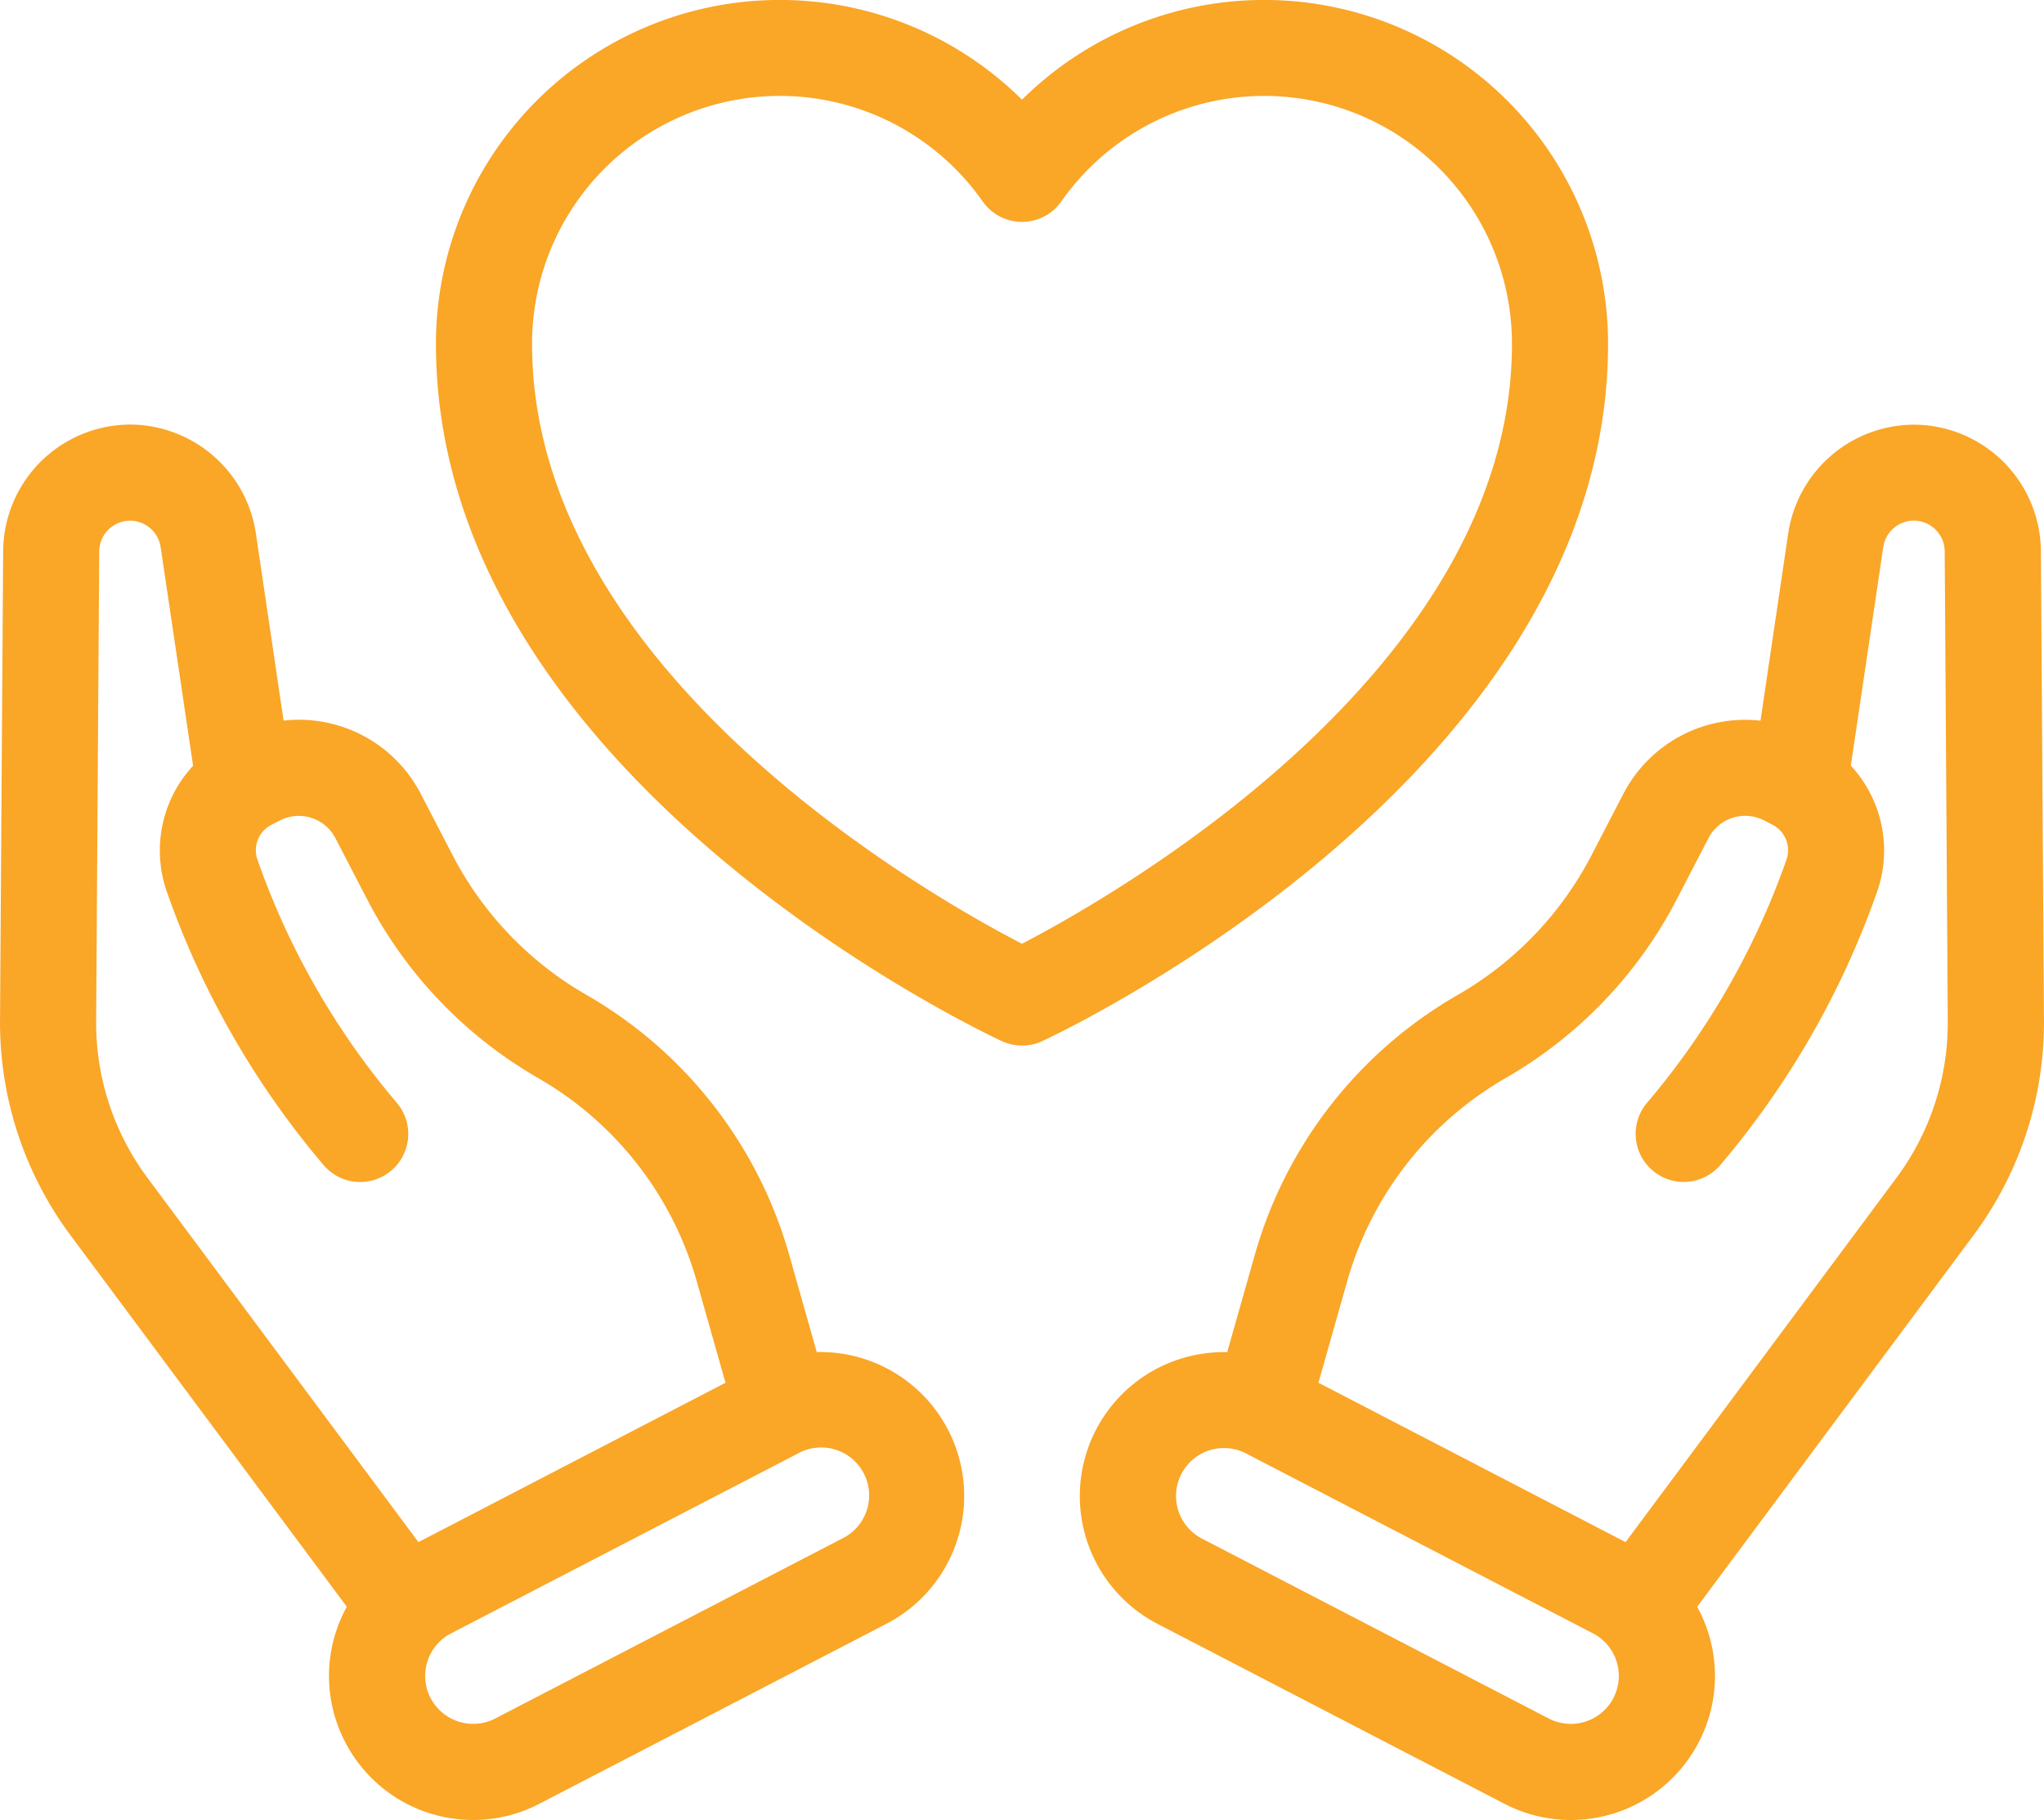
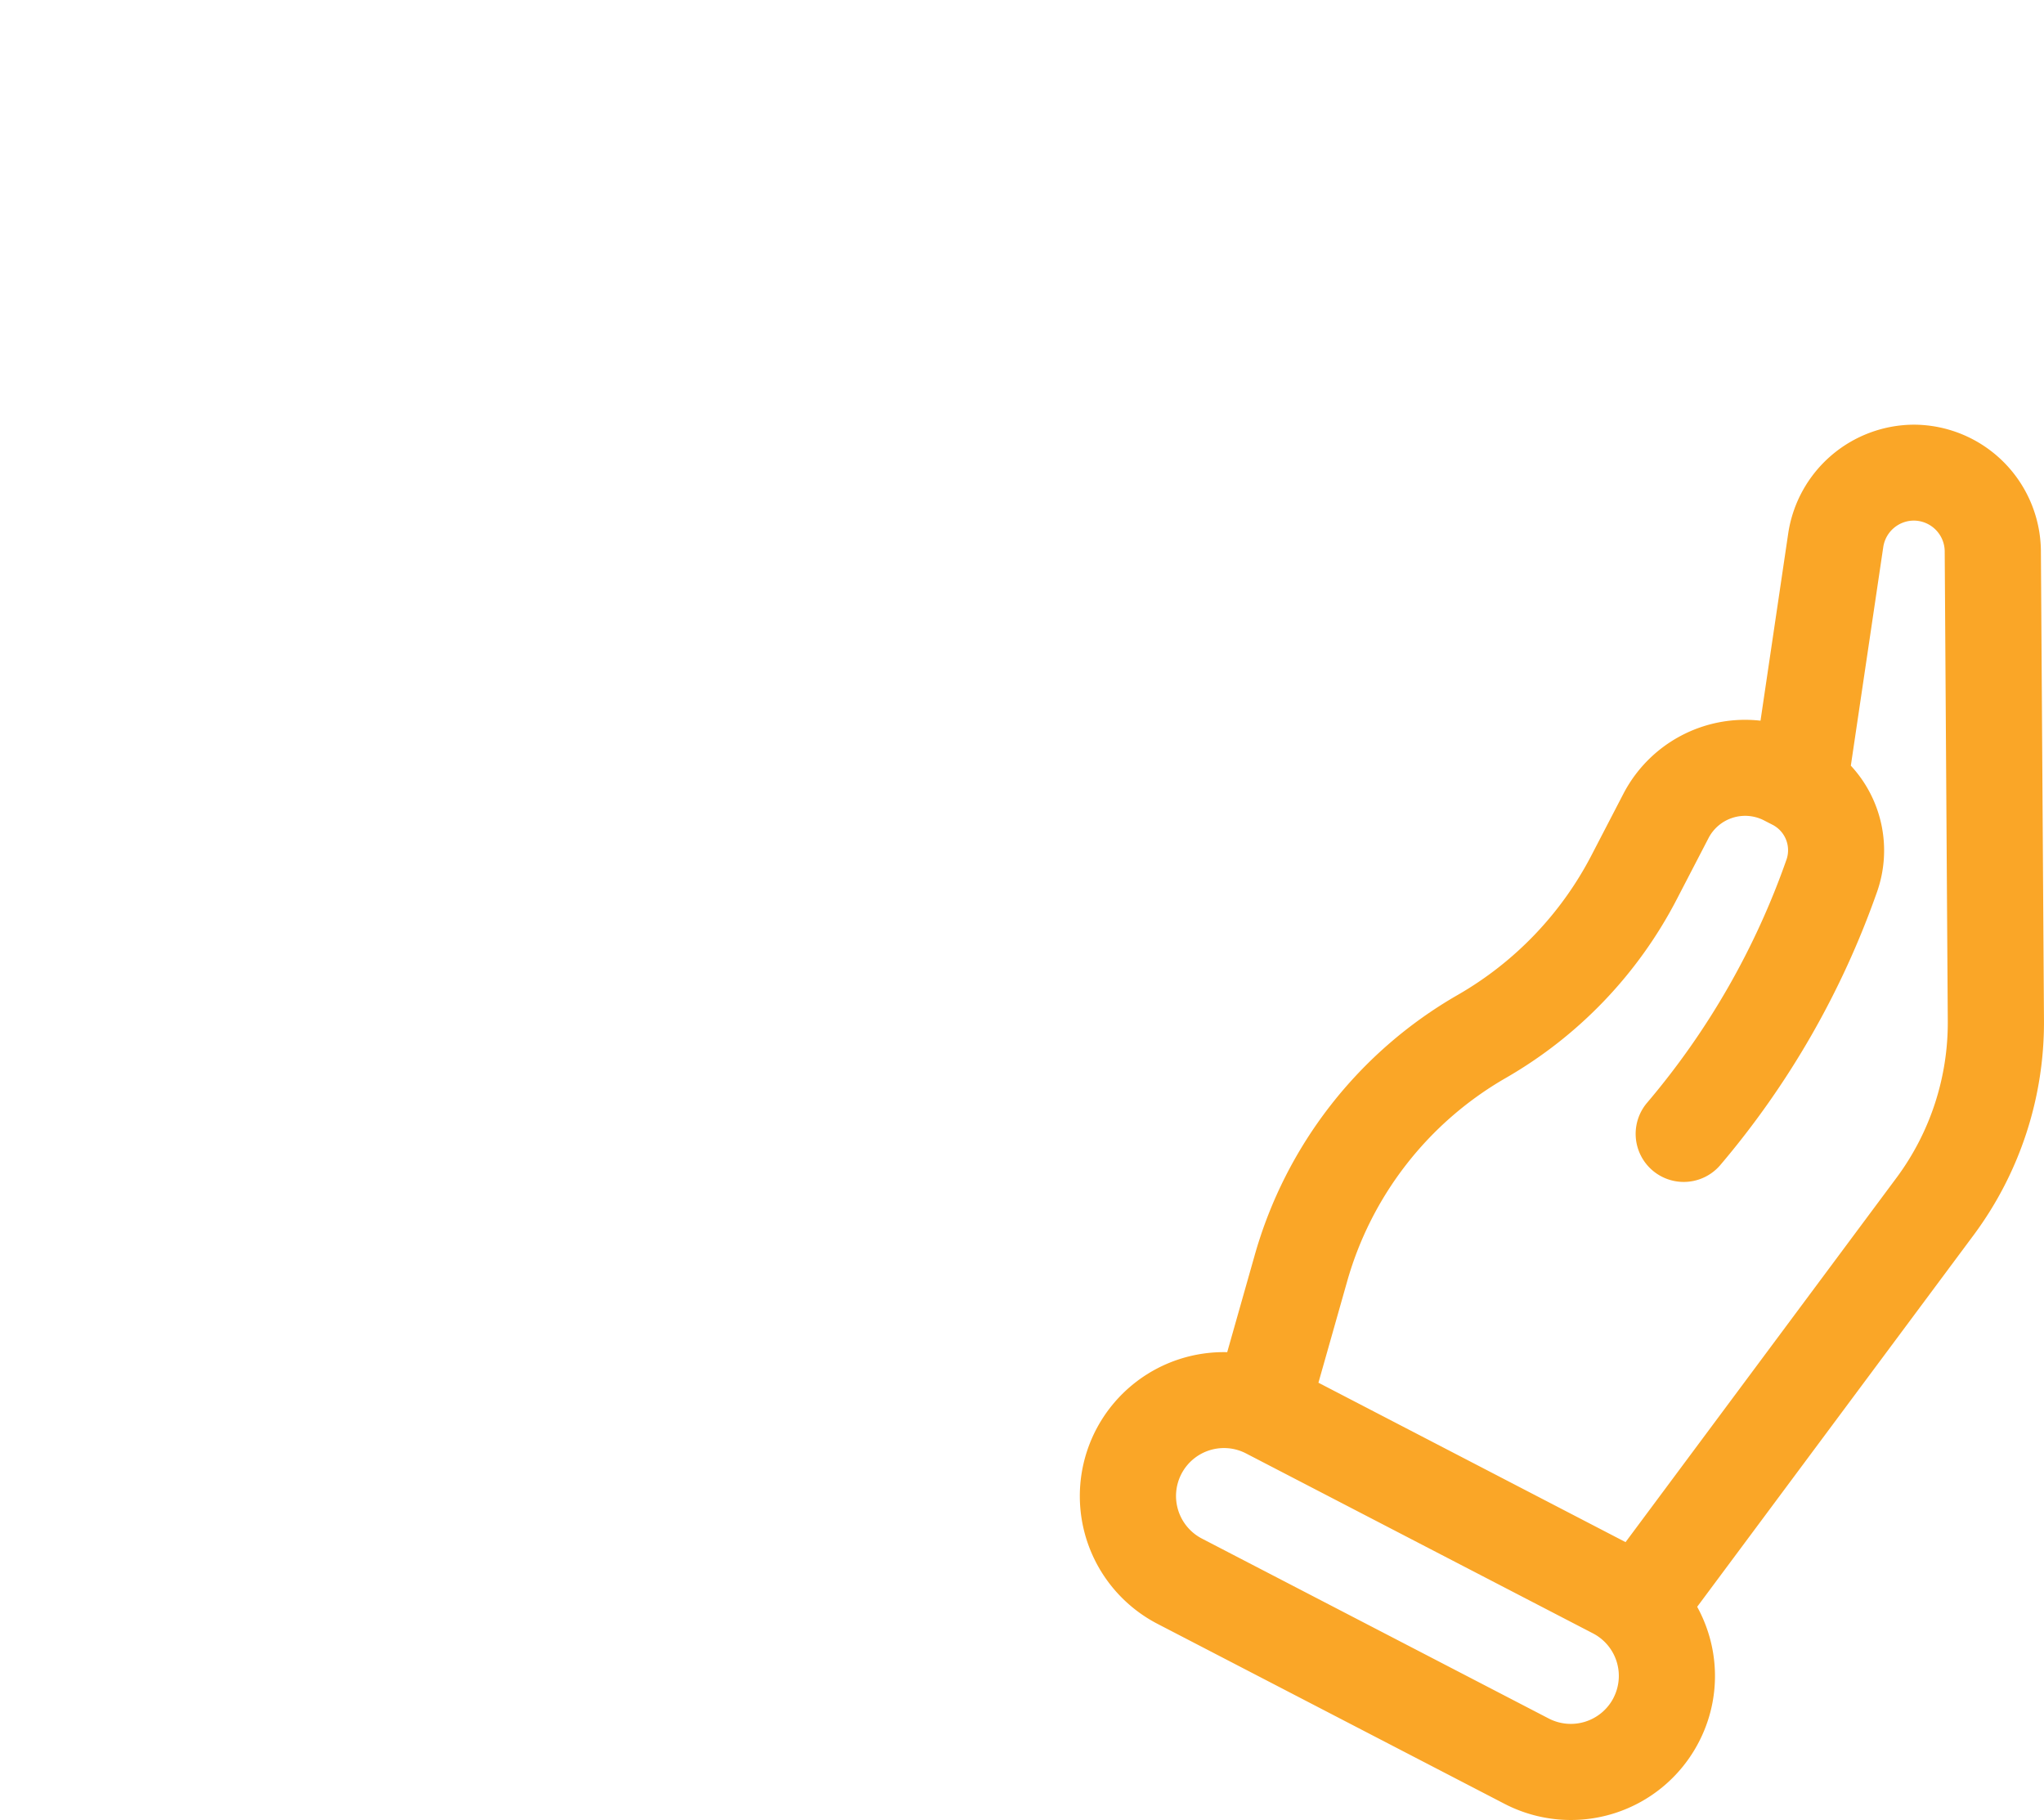
<svg xmlns="http://www.w3.org/2000/svg" id="Group_1644" data-name="Group 1644" width="95.7" height="85.214" viewBox="0 0 95.7 85.214">
-   <path id="Path_1405" data-name="Path 1405" d="M79.861,27.258A16.1,16.1,0,0,0,52.422,15.822,16.1,16.1,0,0,0,24.983,27.258c0,20.1,25.409,32.136,26.491,32.638a2.246,2.246,0,0,0,1.9,0C54.452,59.394,79.861,47.355,79.861,27.258ZM52.421,55.341c-4.444-2.3-22.938-12.821-22.938-28.082a11.6,11.6,0,0,1,21.1-6.671,2.25,2.25,0,0,0,3.679,0,11.6,11.6,0,0,1,21.1,6.671C75.361,42.489,56.86,53.03,52.421,55.341Z" transform="translate(-4.572 -11.154)" fill="#faa627" />
  <path id="Path_1406" data-name="Path 1406" d="M97.61,57.2l-.144-22.011a5.967,5.967,0,0,0-5.922-5.907H91.52a5.976,5.976,0,0,0-5.882,5.073l-1.3,8.786a6.422,6.422,0,0,0-6.423,3.428l-1.489,2.87a16.075,16.075,0,0,1-6.247,6.532A20.482,20.482,0,0,0,60.65,68.188l-1.281,4.519a6.739,6.739,0,0,0-3.259,12.722l16.243,8.424a6.745,6.745,0,0,0,9.092-2.882h0a6.7,6.7,0,0,0,.443-5.143,6.817,6.817,0,0,0-.515-1.2L94.33,67.207A16.7,16.7,0,0,0,97.61,57.2ZM77.452,88.9h0a2.249,2.249,0,0,1-3.026.96L58.184,81.434a2.245,2.245,0,0,1,2.067-3.986l16.242,8.424a2.243,2.243,0,0,1,.959,3.025ZM90.72,64.522,78.02,81.6,63.64,74.137l1.338-4.721a16.019,16.019,0,0,1,7.444-9.553,20.561,20.561,0,0,0,7.994-8.357l1.489-2.87a1.932,1.932,0,0,1,2.6-.825l.389.2a1.341,1.341,0,0,1,.666,1.618,35.95,35.95,0,0,1-6.521,11.387,2.25,2.25,0,0,0,3.408,2.94,40.5,40.5,0,0,0,7.358-12.831,5.84,5.84,0,0,0-1.238-5.878l1.519-10.24a1.453,1.453,0,0,1,1.43-1.234h.005a1.452,1.452,0,0,1,1.441,1.436l.144,22.011A12.176,12.176,0,0,1,90.72,64.522Z" transform="translate(-1.911 -9.399)" fill="#faa627" />
-   <path id="Path_1407" data-name="Path 1407" d="M44.615,72.707l-1.281-4.519a20.484,20.484,0,0,0-9.525-12.222,16.073,16.073,0,0,1-6.247-6.531l-1.489-2.87a6.423,6.423,0,0,0-6.423-3.428l-1.3-8.785a5.976,5.976,0,0,0-5.882-5.075h-.025a5.967,5.967,0,0,0-5.922,5.907L6.374,57.2A16.7,16.7,0,0,0,9.654,67.207L22.61,84.624a6.819,6.819,0,0,0-.515,1.2,6.7,6.7,0,0,0,.443,5.143h0a6.736,6.736,0,0,0,9.092,2.882l16.244-8.424a6.739,6.739,0,0,0-3.26-12.722ZM10.874,57.224l.144-22.011a1.452,1.452,0,0,1,1.441-1.436h.005a1.453,1.453,0,0,1,1.43,1.235L15.414,45.25a5.839,5.839,0,0,0-1.237,5.878,40.473,40.473,0,0,0,7.356,12.831,2.25,2.25,0,0,0,3.408-2.94,35.923,35.923,0,0,1-6.52-11.387,1.34,1.34,0,0,1,.664-1.618l.391-.2a1.931,1.931,0,0,1,2.6.825l1.489,2.87a20.57,20.57,0,0,0,7.994,8.358,16.01,16.01,0,0,1,7.444,9.551l1.338,4.721L25.964,81.6l-12.7-17.074A12.176,12.176,0,0,1,10.874,57.224ZM45.8,81.434,29.558,89.859a2.25,2.25,0,0,1-3.026-.96h0a2.243,2.243,0,0,1,.959-3.025l16.242-8.424A2.245,2.245,0,1,1,45.8,81.434Z" transform="translate(-6.373 -9.399)" fill="#faa627" />
</svg>